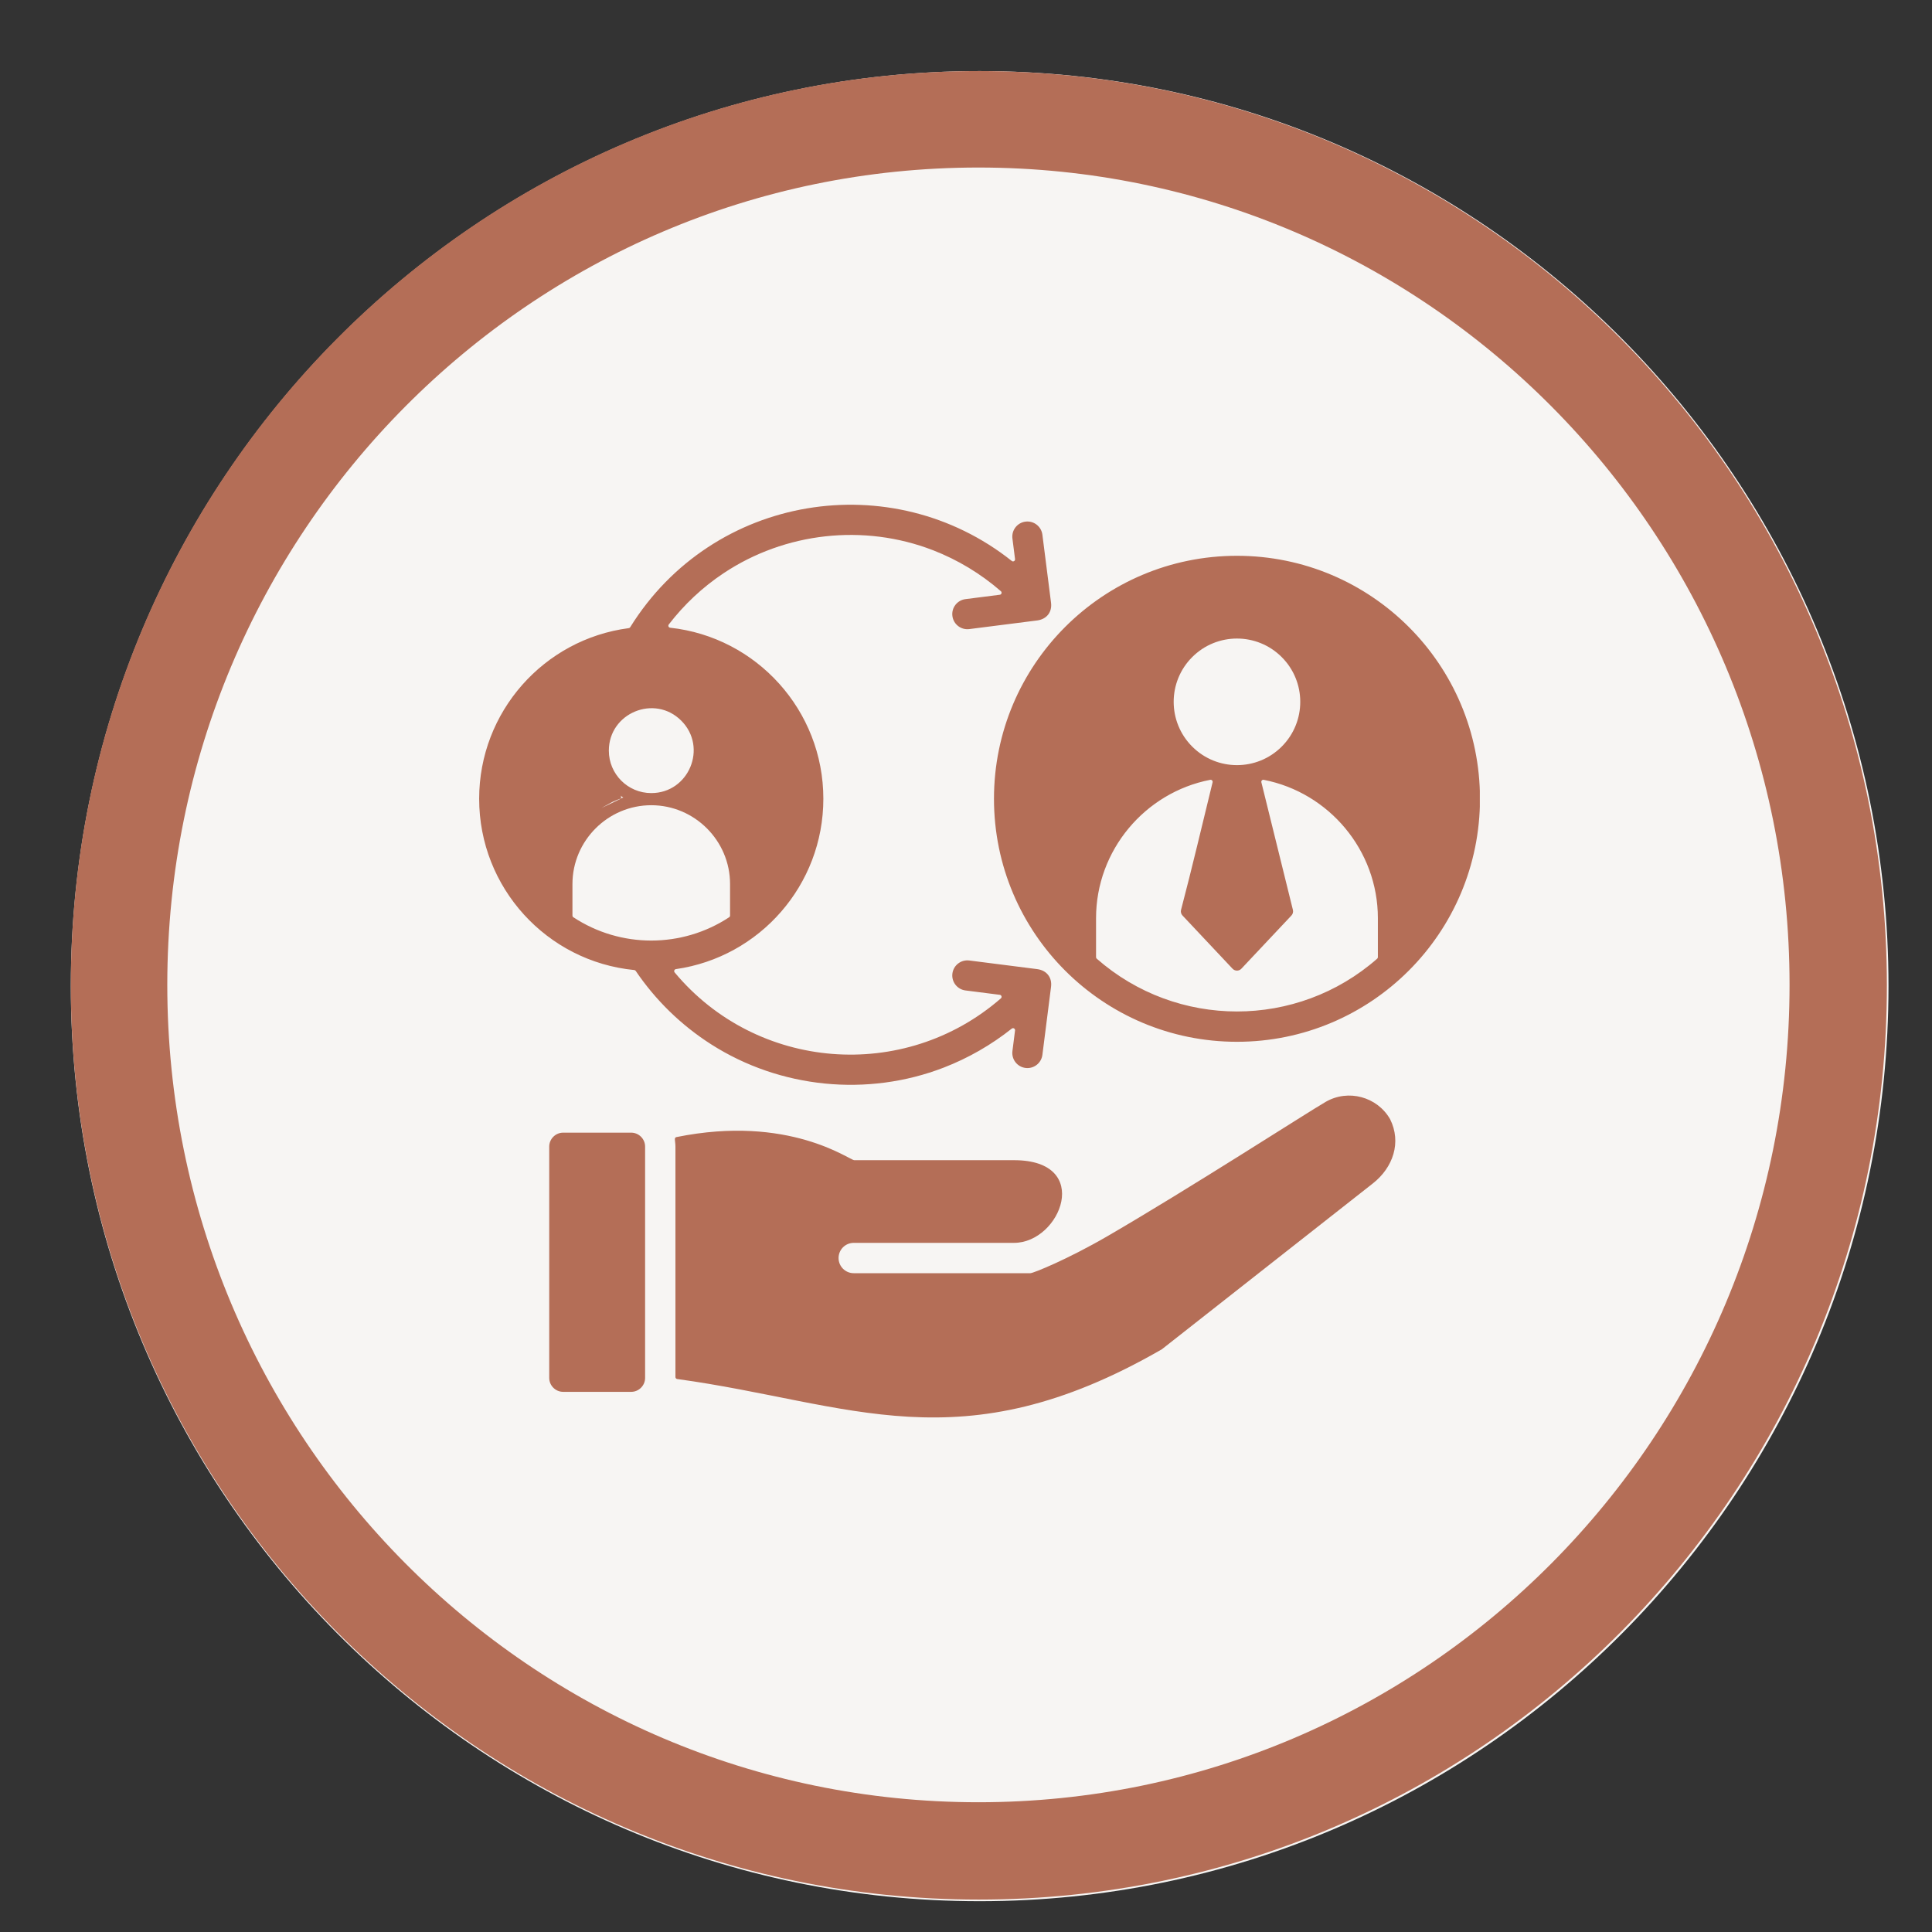
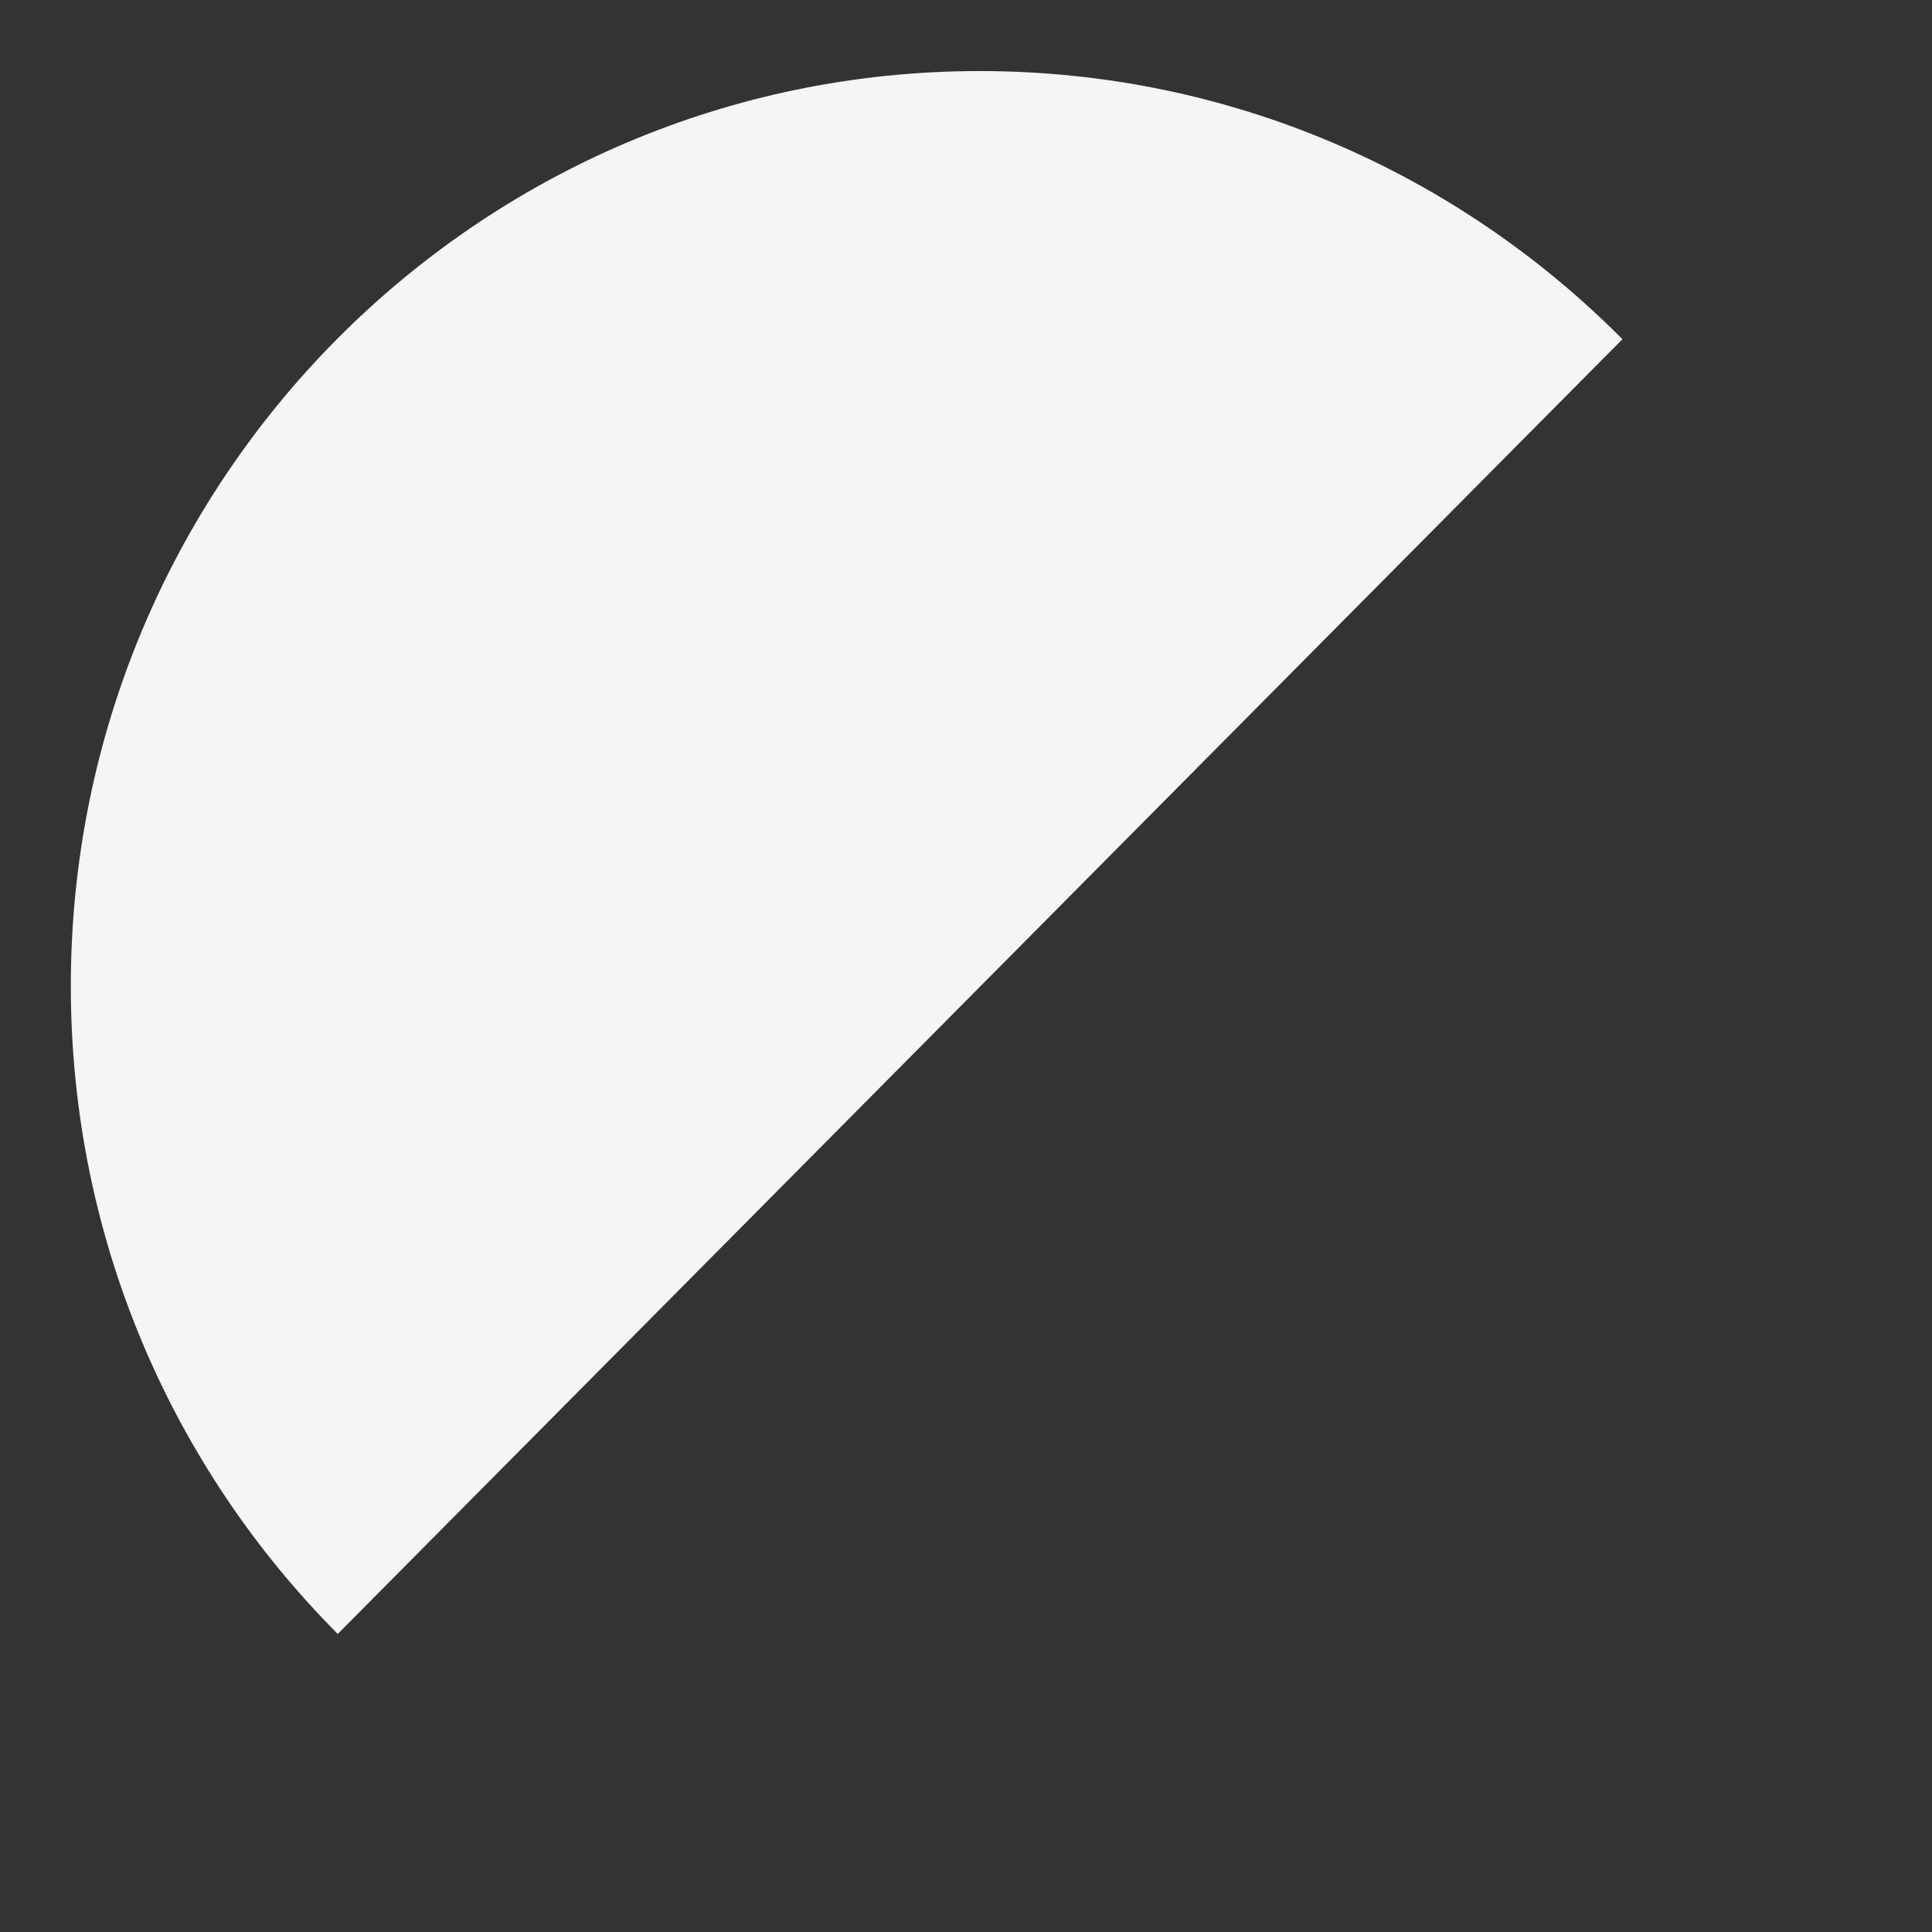
<svg xmlns="http://www.w3.org/2000/svg" width="500" viewBox="0 0 375 375" height="500" preserveAspectRatio="xMidYMid meet">
  <rect x="0" y="0" width="375" height="375" fill="#333333" stroke="none" />
  <defs>
    <clipPath id="7adc378835">
-       <path d="M 13.746 13.793 L 366.555 13.793 L 366.555 369.363 L 13.746 369.363 Z M 13.746 13.793 " />
+       <path d="M 13.746 13.793 L 366.555 13.793 L 13.746 369.363 Z M 13.746 13.793 " />
    </clipPath>
    <clipPath id="52330bfb48">
      <path d="M 190.152 13.793 C 92.723 13.793 13.746 93.316 13.746 191.406 C 13.746 289.5 92.723 369.023 190.152 369.023 C 287.578 369.023 366.555 289.5 366.555 191.406 C 366.555 93.316 287.578 13.793 190.152 13.793 Z M 190.152 13.793 " />
    </clipPath>
    <clipPath id="b63d57b98d">
-       <path d="M 13.746 13.793 L 366.242 13.793 L 366.242 369 L 13.746 369 Z M 13.746 13.793 " />
-     </clipPath>
+       </clipPath>
    <clipPath id="fb70dcbcae">
-       <path d="M 189.996 13.793 C 92.656 13.793 13.746 93.242 13.746 191.25 C 13.746 289.258 92.656 368.707 189.996 368.707 C 287.336 368.707 366.242 289.258 366.242 191.25 C 366.242 93.242 287.336 13.793 189.996 13.793 Z M 189.996 13.793 " />
-     </clipPath>
+       </clipPath>
    <clipPath id="7a8c7163a2">
-       <path d="M 93 97 L 287.234 97 L 287.234 276 L 93 276 Z M 93 97 " />
-     </clipPath>
+       </clipPath>
  </defs>
  <g id="2a32205c28">
    <g clip-rule="nonzero" clip-path="url(#7adc378835)">
      <g clip-rule="nonzero" clip-path="url(#52330bfb48)">
        <path style=" stroke:none;fill-rule:nonzero;fill:#f7f5f3;fill-opacity:1;" d="M 13.746 13.793 L 366.555 13.793 L 366.555 369.363 L 13.746 369.363 Z M 13.746 13.793 " />
      </g>
    </g>
    <g clip-rule="nonzero" clip-path="url(#b63d57b98d)">
      <g clip-rule="nonzero" clip-path="url(#fb70dcbcae)">
        <path style="fill:none;stroke-width:50;stroke-linecap:butt;stroke-linejoin:miter;stroke:#b46e57;stroke-opacity:1;stroke-miterlimit:4;" d="M 235.203 -0.002 C 105.304 -0.002 -0 106.022 -0 236.812 C -0 367.602 105.304 473.626 235.203 473.626 C 365.101 473.626 470.401 367.602 470.401 236.812 C 470.401 106.022 365.101 -0.002 235.203 -0.002 Z M 235.203 -0.002 " transform="matrix(0.749,0,0,0.749,13.746,13.794)" />
      </g>
    </g>
    <g clip-rule="nonzero" clip-path="url(#7a8c7163a2)">
-       <path style=" stroke:none;fill-rule:evenodd;fill:#b46e57;fill-opacity:1;" d="M 196.512 104.523 C 196.309 102.914 197.445 101.449 199.051 101.246 C 200.656 101.043 202.125 102.18 202.328 103.785 L 204.004 116.977 C 204.246 118.805 203.156 120.184 201.336 120.426 L 188.137 122.105 C 186.531 122.309 185.062 121.172 184.859 119.562 C 184.656 117.957 185.797 116.492 187.402 116.289 L 194.062 115.441 C 194.398 115.398 194.527 114.977 194.27 114.754 C 190.379 111.367 185.906 108.66 181.059 106.785 C 167.691 101.621 152.391 103.301 140.438 111.266 C 136.352 113.988 132.766 117.359 129.809 121.211 C 129.621 121.453 129.773 121.805 130.078 121.84 C 146.867 123.672 159.812 137.906 159.812 155.043 C 159.812 171.777 147.465 185.773 131.195 188.105 C 130.891 188.148 130.754 188.512 130.949 188.746 C 146.891 207.871 175.508 210.121 194.27 193.781 C 194.527 193.559 194.398 193.137 194.062 193.094 L 187.402 192.246 C 185.797 192.043 184.656 190.578 184.859 188.969 C 185.062 187.363 186.531 186.227 188.137 186.43 L 201.336 188.109 C 203.156 188.348 204.246 189.73 204.004 191.559 L 202.328 204.75 C 202.125 206.355 200.656 207.492 199.051 207.289 C 197.445 207.086 196.309 205.621 196.512 204.012 L 197.02 200.008 C 197.062 199.66 196.66 199.434 196.387 199.652 C 192.406 202.812 187.953 205.375 183.172 207.223 C 168.387 212.934 151.43 211.258 138.027 202.699 C 132.195 198.977 127.223 194.109 123.395 188.457 C 123.328 188.355 123.23 188.297 123.109 188.285 C 106.137 186.621 93.004 172.305 93.004 155.043 C 93.004 138.172 105.562 124.074 122.039 121.922 C 122.16 121.906 122.258 121.844 122.32 121.742 C 138.398 95.863 173.129 90.398 196.387 108.883 C 196.66 109.102 197.062 108.875 197.02 108.527 Z M 125.215 267.457 L 125.215 222.547 C 125.215 221.07 123.992 219.848 122.516 219.848 L 109.305 219.848 C 107.828 219.848 106.605 221.07 106.605 222.547 L 106.605 267.457 C 106.605 268.934 107.828 270.156 109.305 270.156 L 122.516 270.156 C 123.992 270.156 125.215 268.934 125.215 267.457 Z M 196.82 225.191 L 165.809 225.191 C 164.891 225.191 153.164 216.277 131.297 220.707 C 130.758 220.816 131.102 221.453 131.102 222.547 L 131.102 267.281 C 131.102 267.477 131.246 267.645 131.441 267.668 C 165.051 272.27 186.305 284.52 225.52 261.891 L 266.465 229.707 C 270.418 226.602 272.059 221.723 269.816 217.227 C 269.812 217.219 269.812 217.211 269.805 217.207 C 267.289 212.859 261.672 211.355 257.32 213.867 C 253.789 215.906 230.746 230.777 214.934 239.953 C 207.137 244.477 200.559 247.125 200 247.125 L 165.707 247.125 C 164.082 247.125 162.766 245.809 162.766 244.18 C 162.766 242.555 164.082 241.238 165.707 241.238 L 196.82 241.238 C 205.883 241.238 212.23 225.191 196.82 225.191 Z M 116.75 156.832 L 120.348 155.102 C 120.629 154.965 120.648 154.59 120.395 154.418 C 120.586 154.551 120.781 154.676 120.98 154.797 C 118.438 155.785 119.332 155.406 116.75 156.832 Z M 120.328 154.371 C 120.27 154.332 120.215 154.293 120.16 154.254 C 120.215 154.293 120.27 154.332 120.328 154.371 Z M 132.188 154.578 C 132.141 154.609 132.094 154.637 132.047 154.668 C 132.094 154.637 132.141 154.609 132.188 154.578 Z M 131.906 154.754 Z M 132.707 155.105 L 132.953 155.199 C 132.871 155.168 132.789 155.137 132.707 155.105 Z M 132.953 155.199 L 133.195 155.301 C 133.113 155.266 133.035 155.234 132.953 155.199 Z M 133.195 155.301 L 133.438 155.402 C 133.355 155.367 133.273 155.336 133.195 155.301 Z M 248.781 144.914 C 253.578 140.117 253.578 132.336 248.781 127.539 C 243.984 122.742 236.207 122.742 231.41 127.539 C 226.609 132.336 226.609 140.117 231.41 144.914 C 236.207 149.711 243.984 149.711 248.781 144.914 Z M 244.832 151.844 L 250.953 176.617 C 251.051 177.023 250.926 177.434 250.652 177.715 L 240.949 188.027 C 240.484 188.52 239.703 188.52 239.234 188.023 L 229.523 177.699 C 229.242 177.406 229.141 176.977 229.238 176.613 C 231.391 168.426 233.344 160.09 235.363 151.844 C 235.43 151.562 235.188 151.309 234.906 151.363 C 222.238 153.82 212.742 165.039 212.742 178.219 L 212.742 185.785 C 212.742 185.902 212.789 186.004 212.875 186.078 C 228.441 199.742 251.75 199.742 267.312 186.078 C 267.402 186.004 267.445 185.902 267.445 185.785 L 267.445 178.219 C 267.445 165.039 257.953 153.824 245.285 151.363 C 245.004 151.309 244.762 151.562 244.832 151.844 Z M 240.094 107.879 C 214.047 107.879 192.93 128.996 192.93 155.043 C 192.93 181.094 214.047 202.211 240.094 202.211 C 266.141 202.211 287.262 181.094 287.262 155.043 C 287.262 128.996 266.145 107.879 240.094 107.879 Z M 126.41 153.938 C 133.723 153.938 137.406 145.055 132.23 139.879 C 127.059 134.703 118.176 138.387 118.176 145.703 C 118.176 150.25 121.859 153.938 126.41 153.938 Z M 116.75 156.832 L 116.945 156.707 C 116.879 156.746 116.816 156.789 116.75 156.832 Z M 141.703 177.711 L 141.703 171.586 C 141.703 163.176 134.82 156.293 126.41 156.293 C 118 156.293 111.113 163.176 111.113 171.586 L 111.113 177.711 C 111.113 177.848 111.176 177.965 111.289 178.039 C 120.449 184.07 132.371 184.07 141.527 178.039 C 141.641 177.965 141.703 177.848 141.703 177.711 Z M 141.703 177.711 " />
-     </g>
+       </g>
  </g>
</svg>